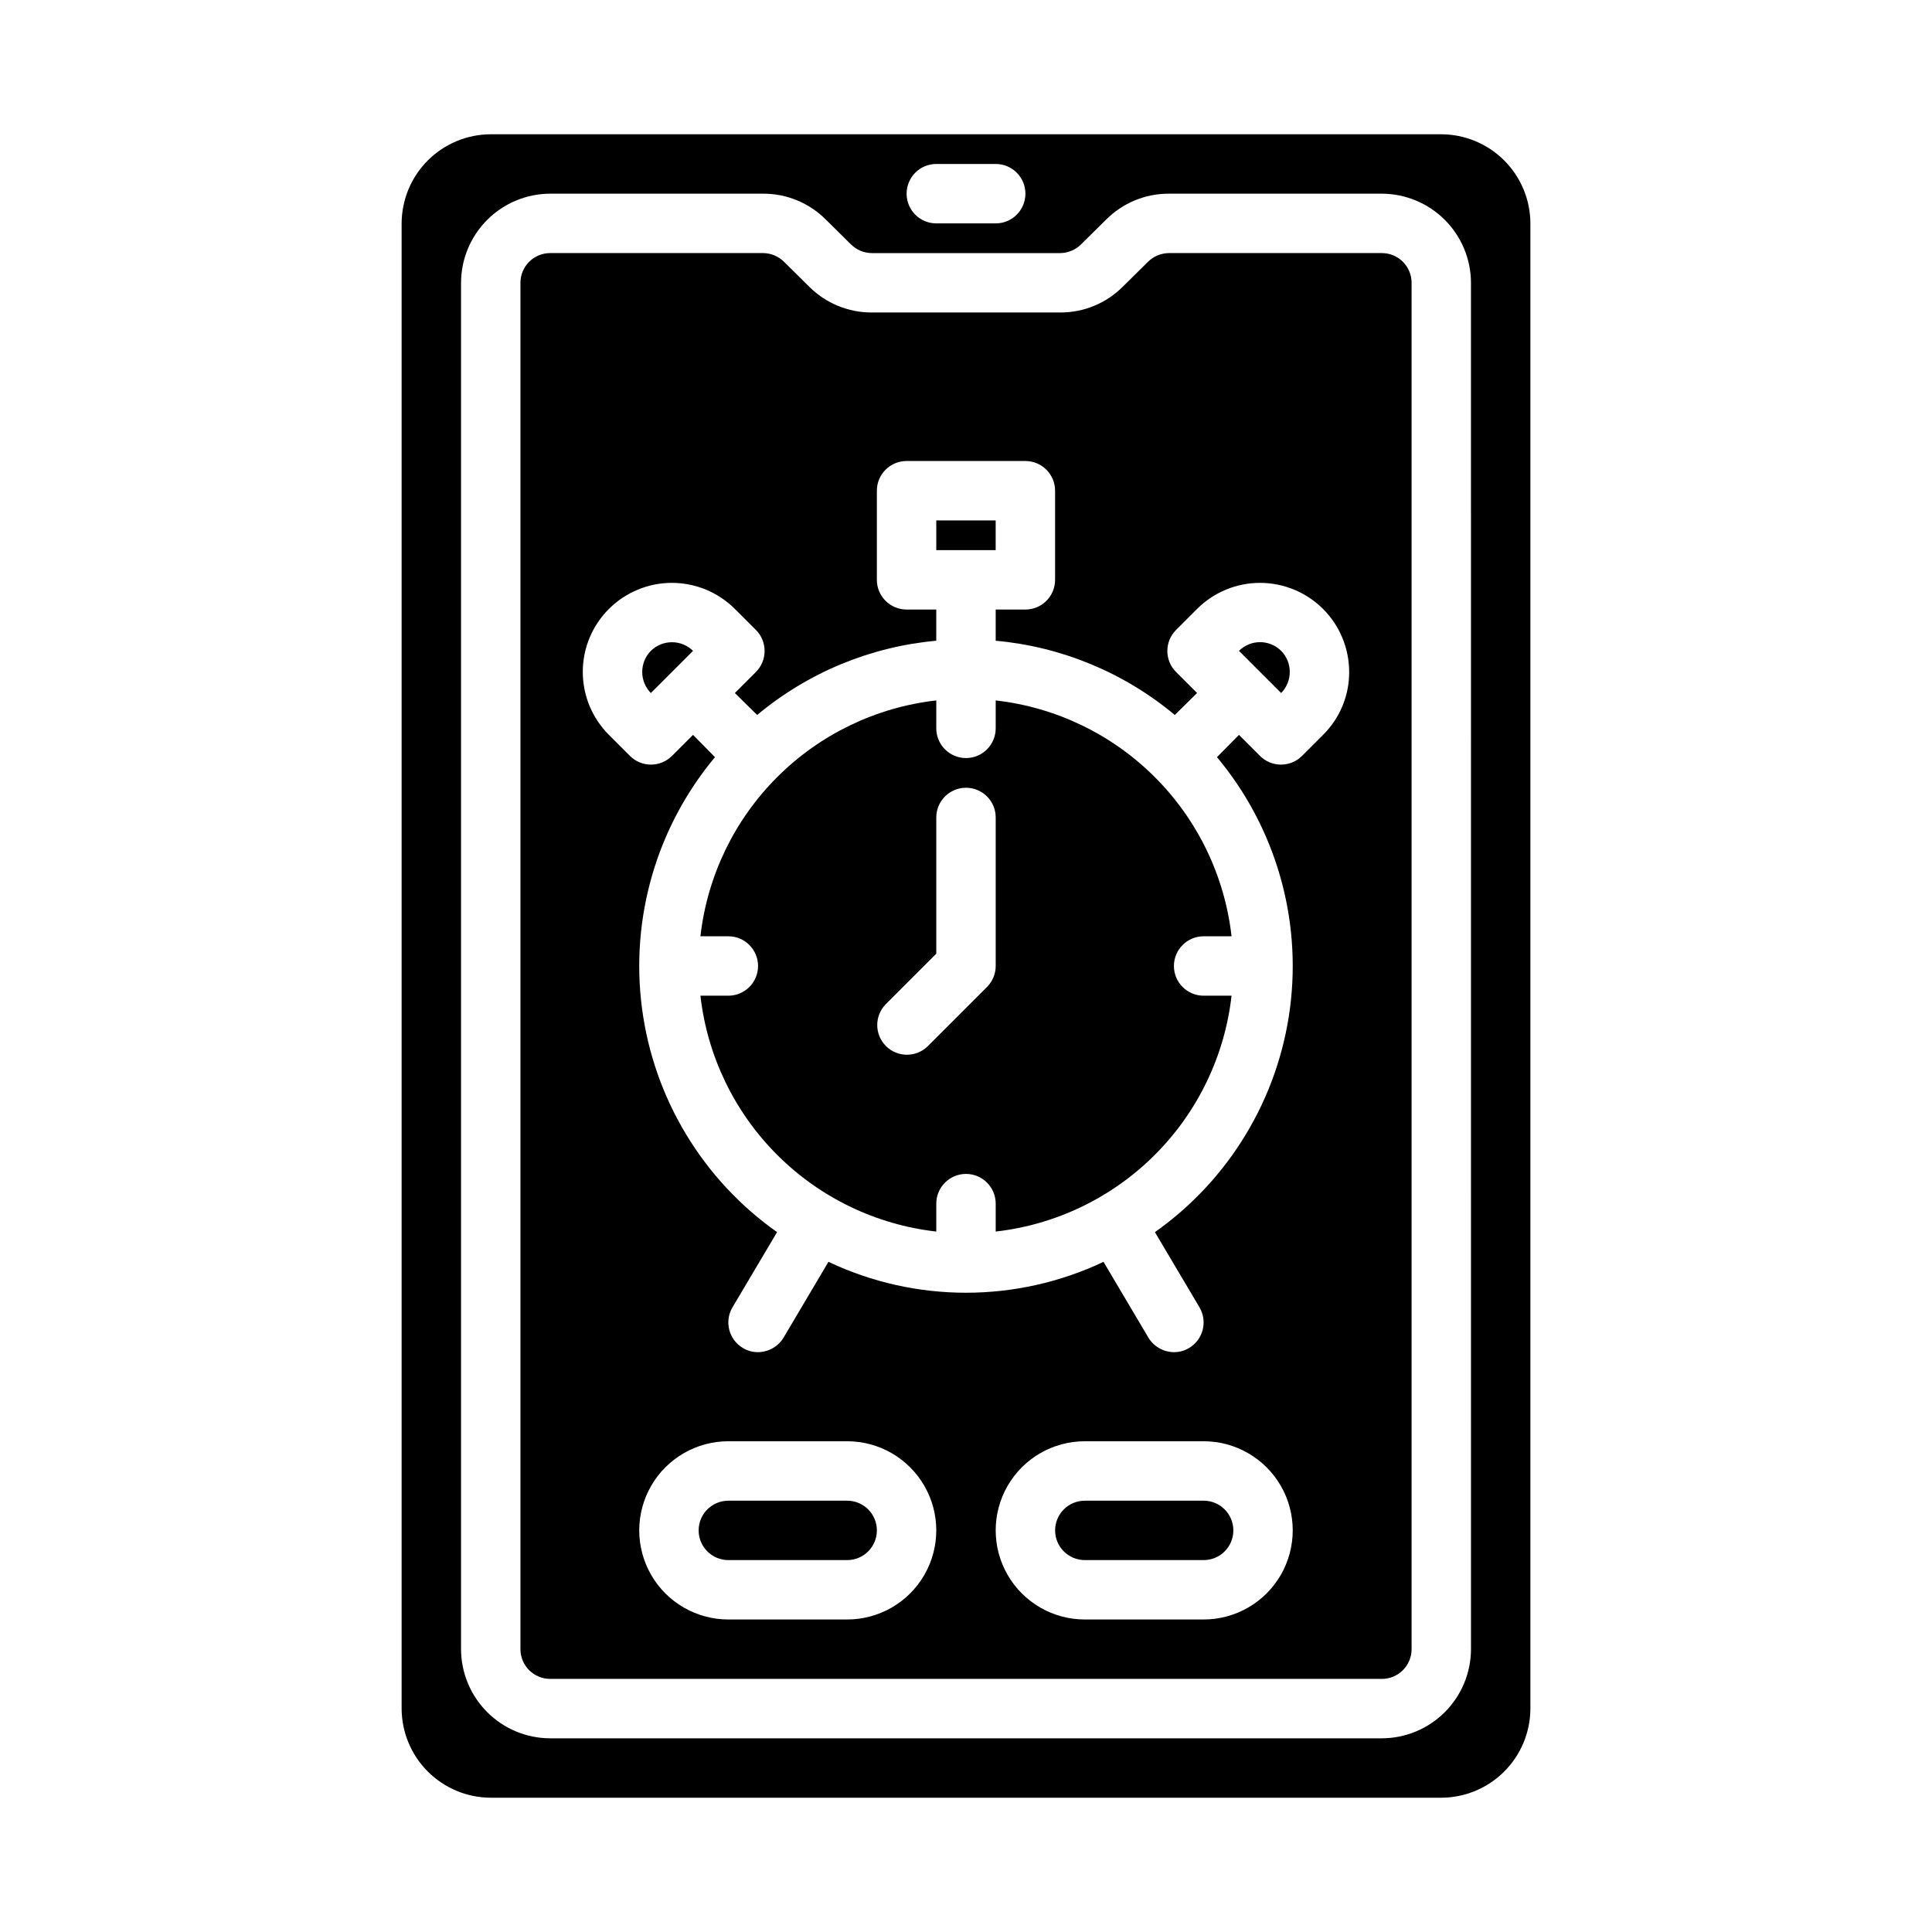
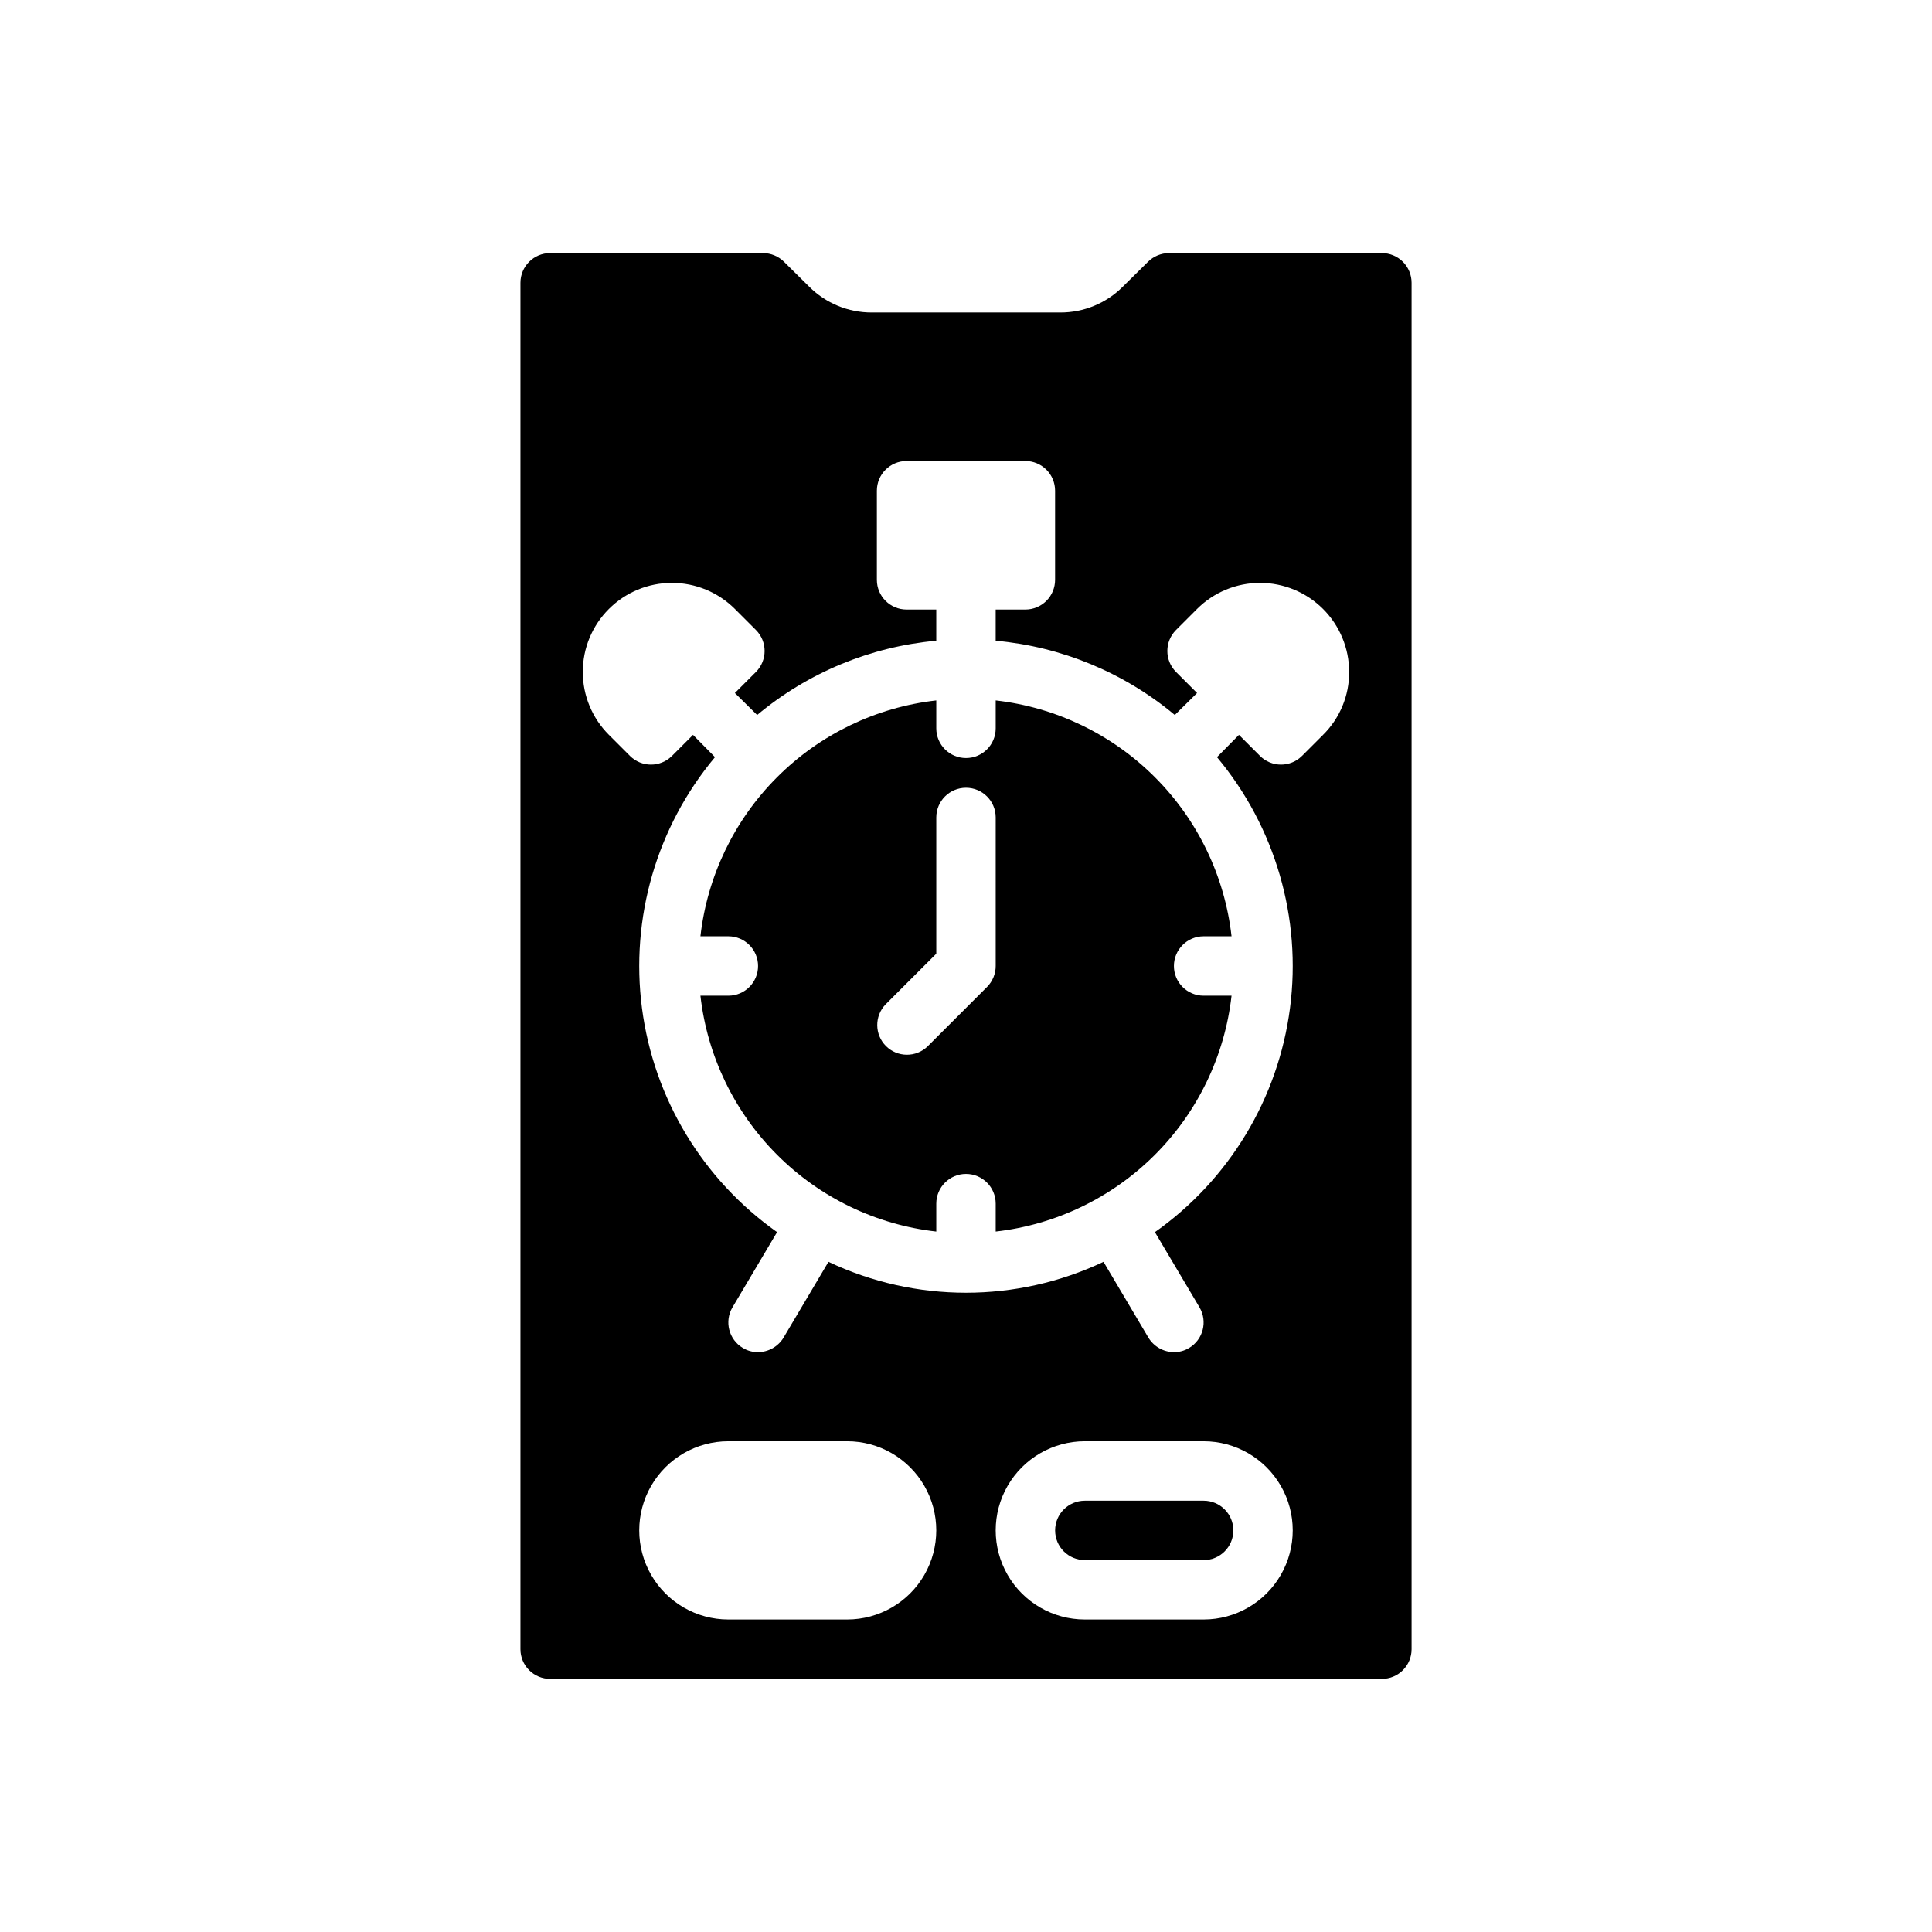
<svg xmlns="http://www.w3.org/2000/svg" fill="#000000" width="800px" height="800px" version="1.1" viewBox="144 144 512 512">
  <g>
    <path d="m407.87 329.62v7.402c0 4.348-3.523 7.871-7.871 7.871s-7.875-3.523-7.875-7.871v-7.402c-15.953 1.812-30.82 8.977-42.172 20.332-11.355 11.352-18.52 26.219-20.332 42.172h7.402c4.348 0 7.871 3.527 7.871 7.875s-3.523 7.871-7.871 7.871h-7.402c1.812 15.953 8.977 30.82 20.332 42.176 11.352 11.352 26.219 18.52 42.172 20.328v-7.398c0-4.348 3.527-7.875 7.875-7.875s7.871 3.527 7.871 7.875v7.398c15.953-1.809 30.82-8.977 42.176-20.328 11.352-11.355 18.52-26.223 20.328-42.176h-7.398c-4.348 0-7.875-3.523-7.875-7.871s3.527-7.875 7.875-7.875h7.398c-1.809-15.953-8.977-30.82-20.328-42.172-11.355-11.355-26.223-18.52-42.176-20.332zm0 70.379c0 2.086-0.832 4.09-2.309 5.562l-15.742 15.742v0.004c-3.09 2.984-8 2.941-11.035-0.098-3.035-3.035-3.078-7.945-0.098-11.035l13.438-13.438v-36.102c0-4.348 3.527-7.871 7.875-7.871s7.871 3.523 7.871 7.871z" />
-     <path d="m316.48 316.48c-3.043 3.106-3.043 8.074 0 11.18l11.18-11.18c-3.106-3.043-8.074-3.043-11.18 0z" />
-     <path d="m392.12 281.92h15.742v7.871h-15.742z" />
-     <path d="m368.51 541.7h-31.488c-4.348 0-7.875 3.523-7.875 7.871s3.527 7.871 7.875 7.871h31.488c4.348 0 7.871-3.523 7.871-7.871s-3.523-7.871-7.871-7.871z" />
    <path d="m462.98 541.7h-31.488c-4.348 0-7.875 3.523-7.875 7.871s3.527 7.871 7.875 7.871h31.488c4.348 0 7.871-3.523 7.871-7.871s-3.523-7.871-7.871-7.871z" />
-     <path d="m472.34 316.48 11.18 11.18h-0.004c3.047-3.106 3.047-8.074 0-11.18-3.094-3.07-8.082-3.07-11.176 0z" />
-     <path d="m549.57 203.2c-0.02-6.258-2.512-12.254-6.938-16.68-4.426-4.426-10.422-6.918-16.68-6.938h-251.9c-6.258 0.02-12.254 2.512-16.68 6.938-4.426 4.426-6.918 10.422-6.938 16.68v393.6c0.02 6.258 2.512 12.25 6.938 16.676 4.426 4.426 10.422 6.922 16.68 6.938h251.9c6.258-0.016 12.254-2.512 16.68-6.938 4.426-4.426 6.918-10.418 6.938-16.676zm-157.44-15.746h15.746c4.348 0 7.871 3.523 7.871 7.871 0 4.348-3.523 7.875-7.871 7.875h-15.746c-4.348 0-7.871-3.527-7.871-7.875 0-4.348 3.523-7.871 7.871-7.871zm141.7 393.6c-0.02 6.258-2.516 12.254-6.938 16.68-4.426 4.426-10.422 6.918-16.68 6.938h-220.42c-6.258-0.02-12.254-2.512-16.676-6.938-4.426-4.426-6.922-10.422-6.938-16.68v-362.11c0.016-6.258 2.512-12.254 6.938-16.68 4.422-4.422 10.418-6.918 16.676-6.938h56.445c6.227-0.023 12.207 2.441 16.609 6.852l6.691 6.613v-0.004c1.469 1.449 3.445 2.269 5.508 2.285h49.91c2.062-0.016 4.039-0.836 5.512-2.285l6.691-6.613v0.004c4.398-4.41 10.379-6.875 16.609-6.852h56.441c6.258 0.02 12.254 2.516 16.68 6.938 4.422 4.426 6.918 10.422 6.938 16.68z" />
    <path d="m510.21 211.07h-56.441c-2.066 0.016-4.043 0.836-5.512 2.281l-6.691 6.613c-4.398 4.41-10.379 6.875-16.609 6.848h-49.91c-6.227 0.027-12.207-2.438-16.609-6.848l-6.691-6.613c-1.469-1.445-3.445-2.266-5.508-2.281h-56.445c-4.348 0-7.871 3.523-7.871 7.871v362.11c0 2.09 0.828 4.09 2.305 5.566 1.477 1.477 3.481 2.305 5.566 2.305h220.42c2.086 0 4.09-0.828 5.566-2.305 1.477-1.477 2.305-3.477 2.305-5.566v-362.11c0-2.086-0.828-4.09-2.305-5.566-1.477-1.477-3.481-2.305-5.566-2.305zm-141.7 362.11h-31.488c-8.438 0-16.234-4.5-20.453-11.809s-4.219-16.309 0-23.617c4.219-7.305 12.016-11.809 20.453-11.809h31.488c8.438 0 16.23 4.504 20.449 11.809 4.219 7.309 4.219 16.309 0 23.617s-12.012 11.809-20.449 11.809zm94.465 0h-31.488c-8.438 0-16.234-4.5-20.453-11.809s-4.219-16.309 0-23.617c4.219-7.305 12.016-11.809 20.453-11.809h31.488c8.434 0 16.23 4.504 20.449 11.809 4.219 7.309 4.219 16.309 0 23.617s-12.016 11.809-20.449 11.809zm31.645-234.43-5.59 5.59c-3.07 3.051-8.031 3.051-11.102 0l-5.59-5.59-5.824 5.902c15.457 18.508 22.473 42.633 19.348 66.543-3.125 23.906-16.105 45.422-35.797 59.332l11.809 19.918h-0.004c2.219 3.738 0.984 8.566-2.754 10.785-1.207 0.734-2.598 1.117-4.016 1.102-2.773-0.023-5.336-1.484-6.769-3.859l-11.887-20.074c-23.07 10.918-49.82 10.918-72.895 0l-11.887 20.074c-1.434 2.375-3.996 3.836-6.769 3.859-1.414 0.016-2.805-0.367-4.016-1.102-3.738-2.219-4.973-7.047-2.754-10.785l11.809-19.918c-19.695-13.91-32.672-35.426-35.797-59.332-3.125-23.91 3.887-48.035 19.344-66.543l-5.824-5.902-5.59 5.59c-3.07 3.051-8.031 3.051-11.102 0l-5.59-5.59c-4.434-4.422-6.926-10.426-6.926-16.688 0-6.262 2.492-12.27 6.926-16.691 4.43-4.422 10.434-6.906 16.691-6.906 6.258 0 12.258 2.484 16.688 6.906l5.59 5.59c3.051 3.07 3.051 8.031 0 11.102l-5.59 5.59 5.902 5.824c13.457-11.234 30.016-18.102 47.469-19.68v-8.266h-7.871c-4.348 0-7.871-3.523-7.871-7.871v-23.617c0-4.348 3.523-7.871 7.871-7.871h31.488c2.09 0 4.09 0.828 5.566 2.305 1.477 1.477 2.305 3.477 2.305 5.566v23.617c0 2.086-0.828 4.09-2.305 5.566-1.477 1.473-3.477 2.305-5.566 2.305h-7.871v8.266c17.457 1.578 34.016 8.445 47.469 19.68l5.902-5.824-5.59-5.59c-3.051-3.07-3.051-8.031 0-11.102l5.59-5.59c4.43-4.422 10.434-6.906 16.691-6.906 6.262 0.004 12.262 2.488 16.691 6.91 4.426 4.426 6.918 10.426 6.922 16.688 0.035 6.269-2.465 12.285-6.926 16.688z" />
  </g>
</svg>